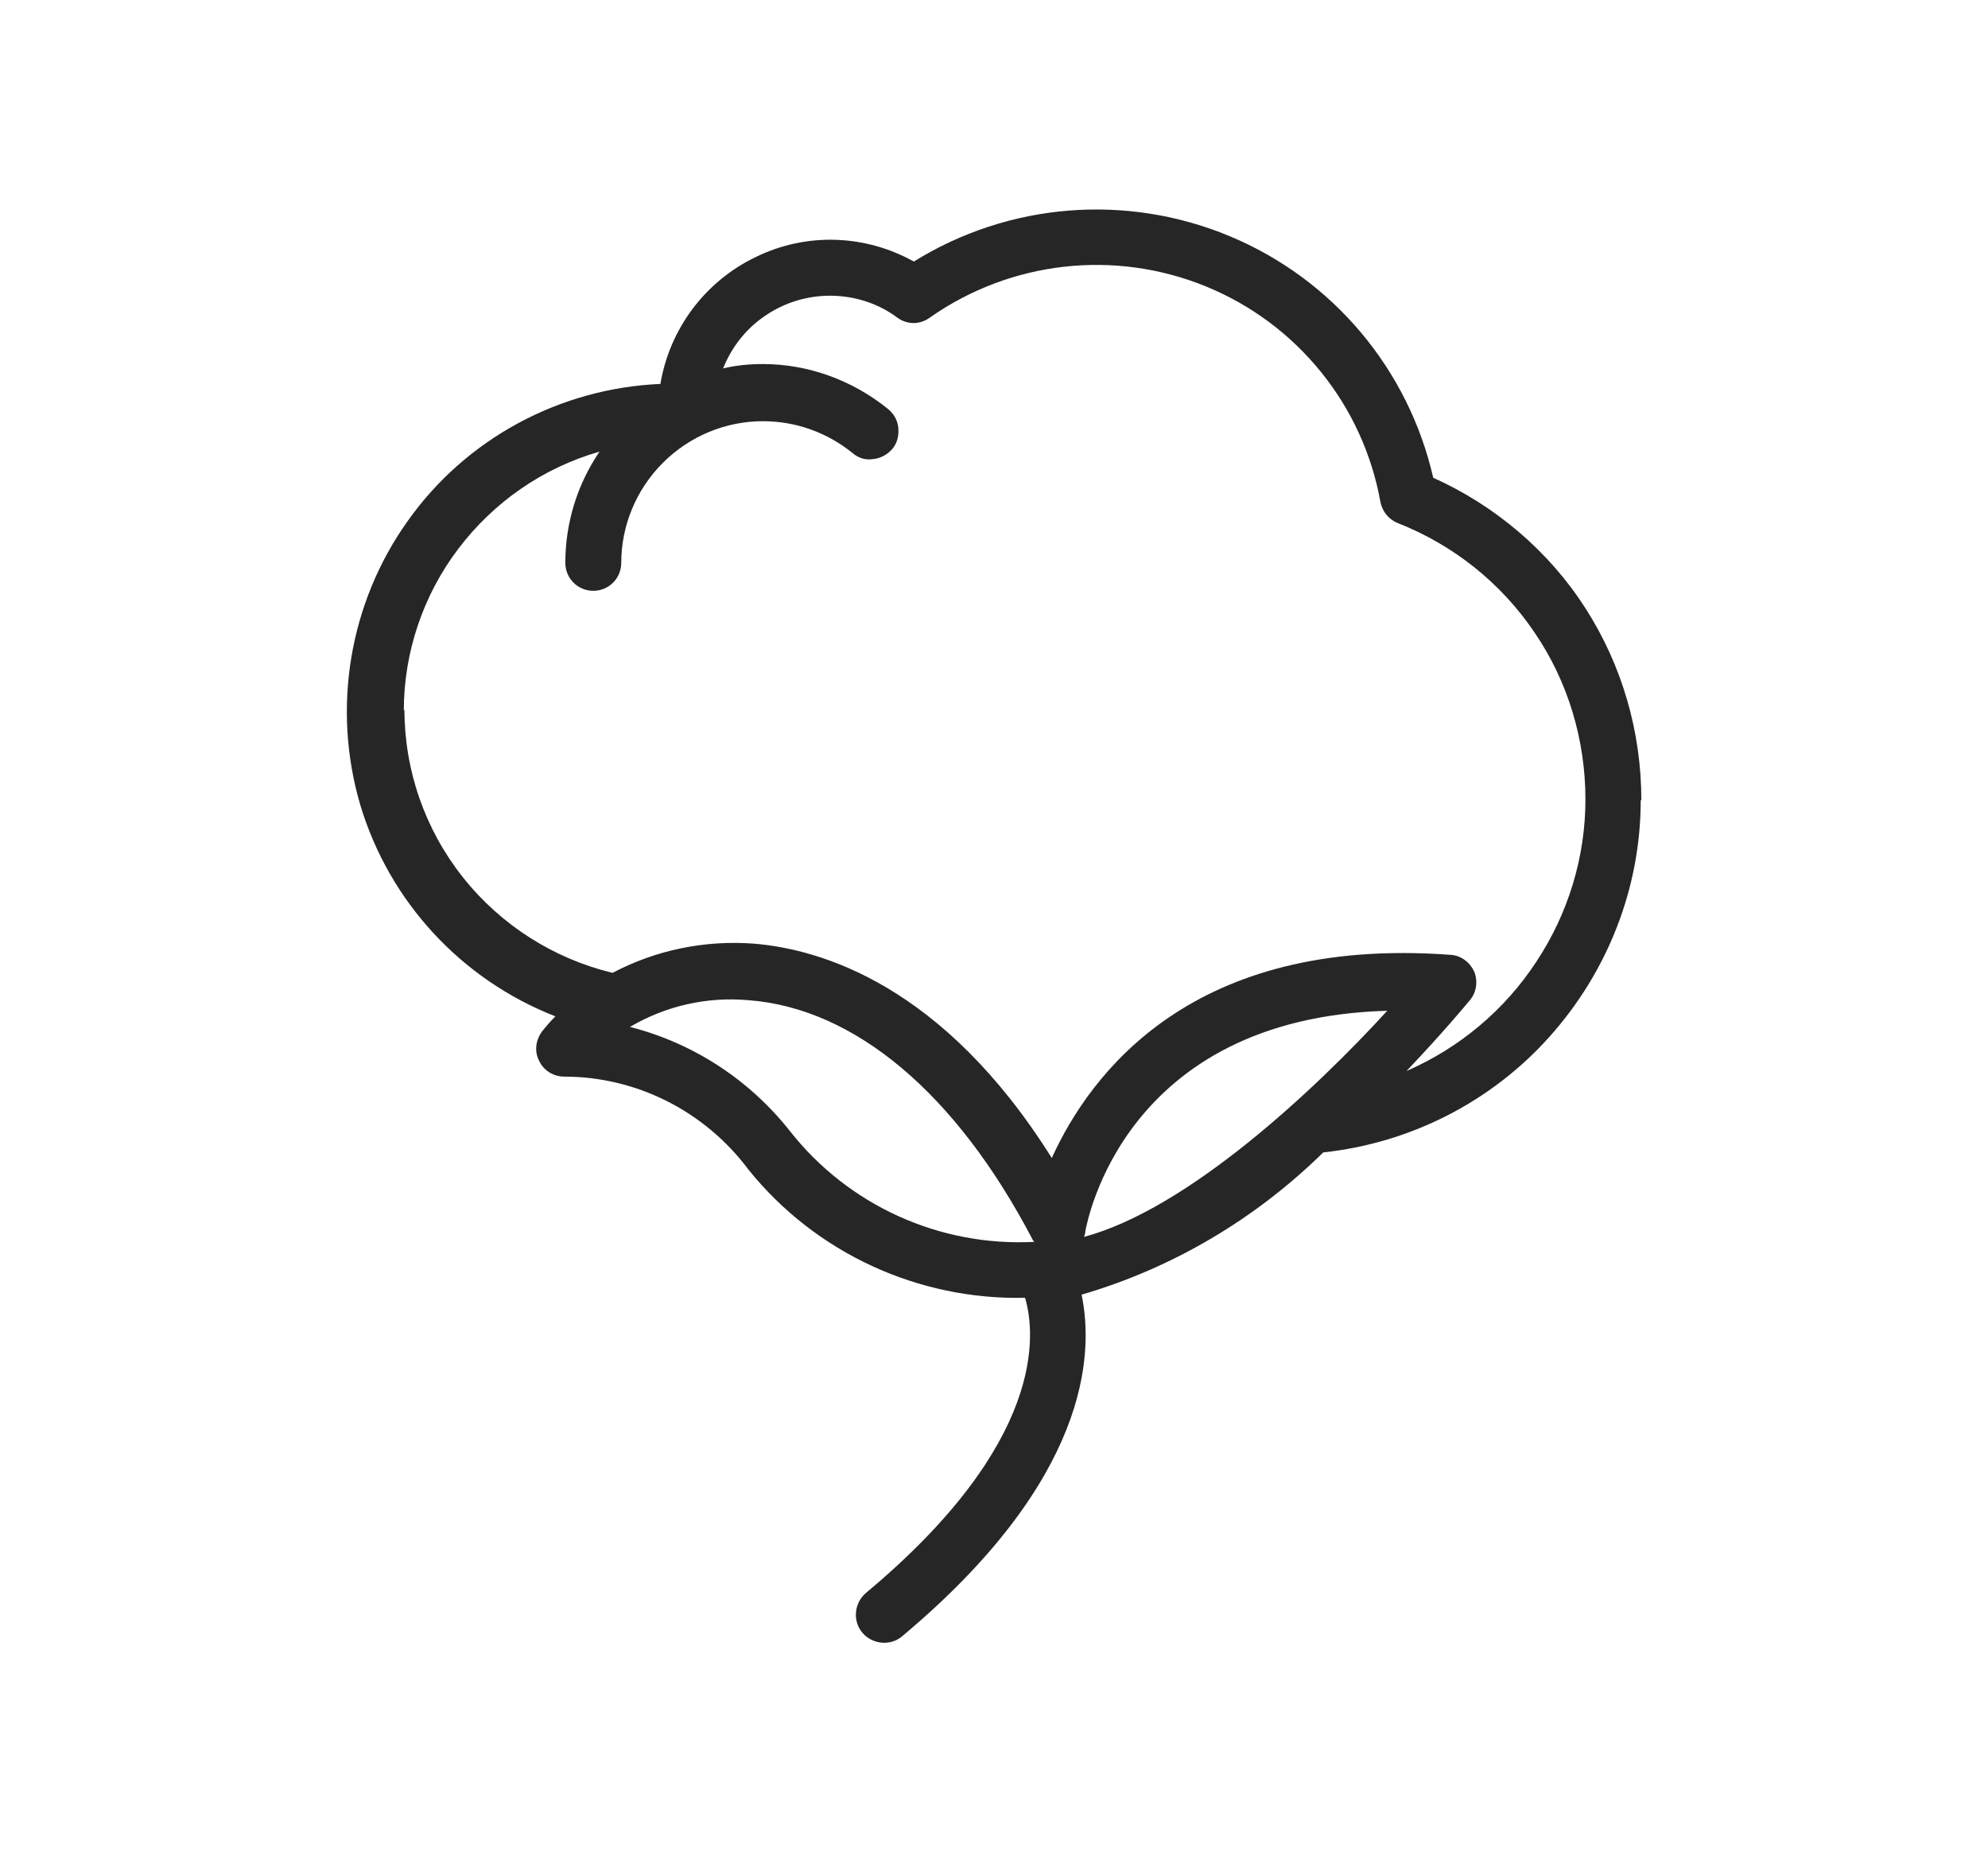
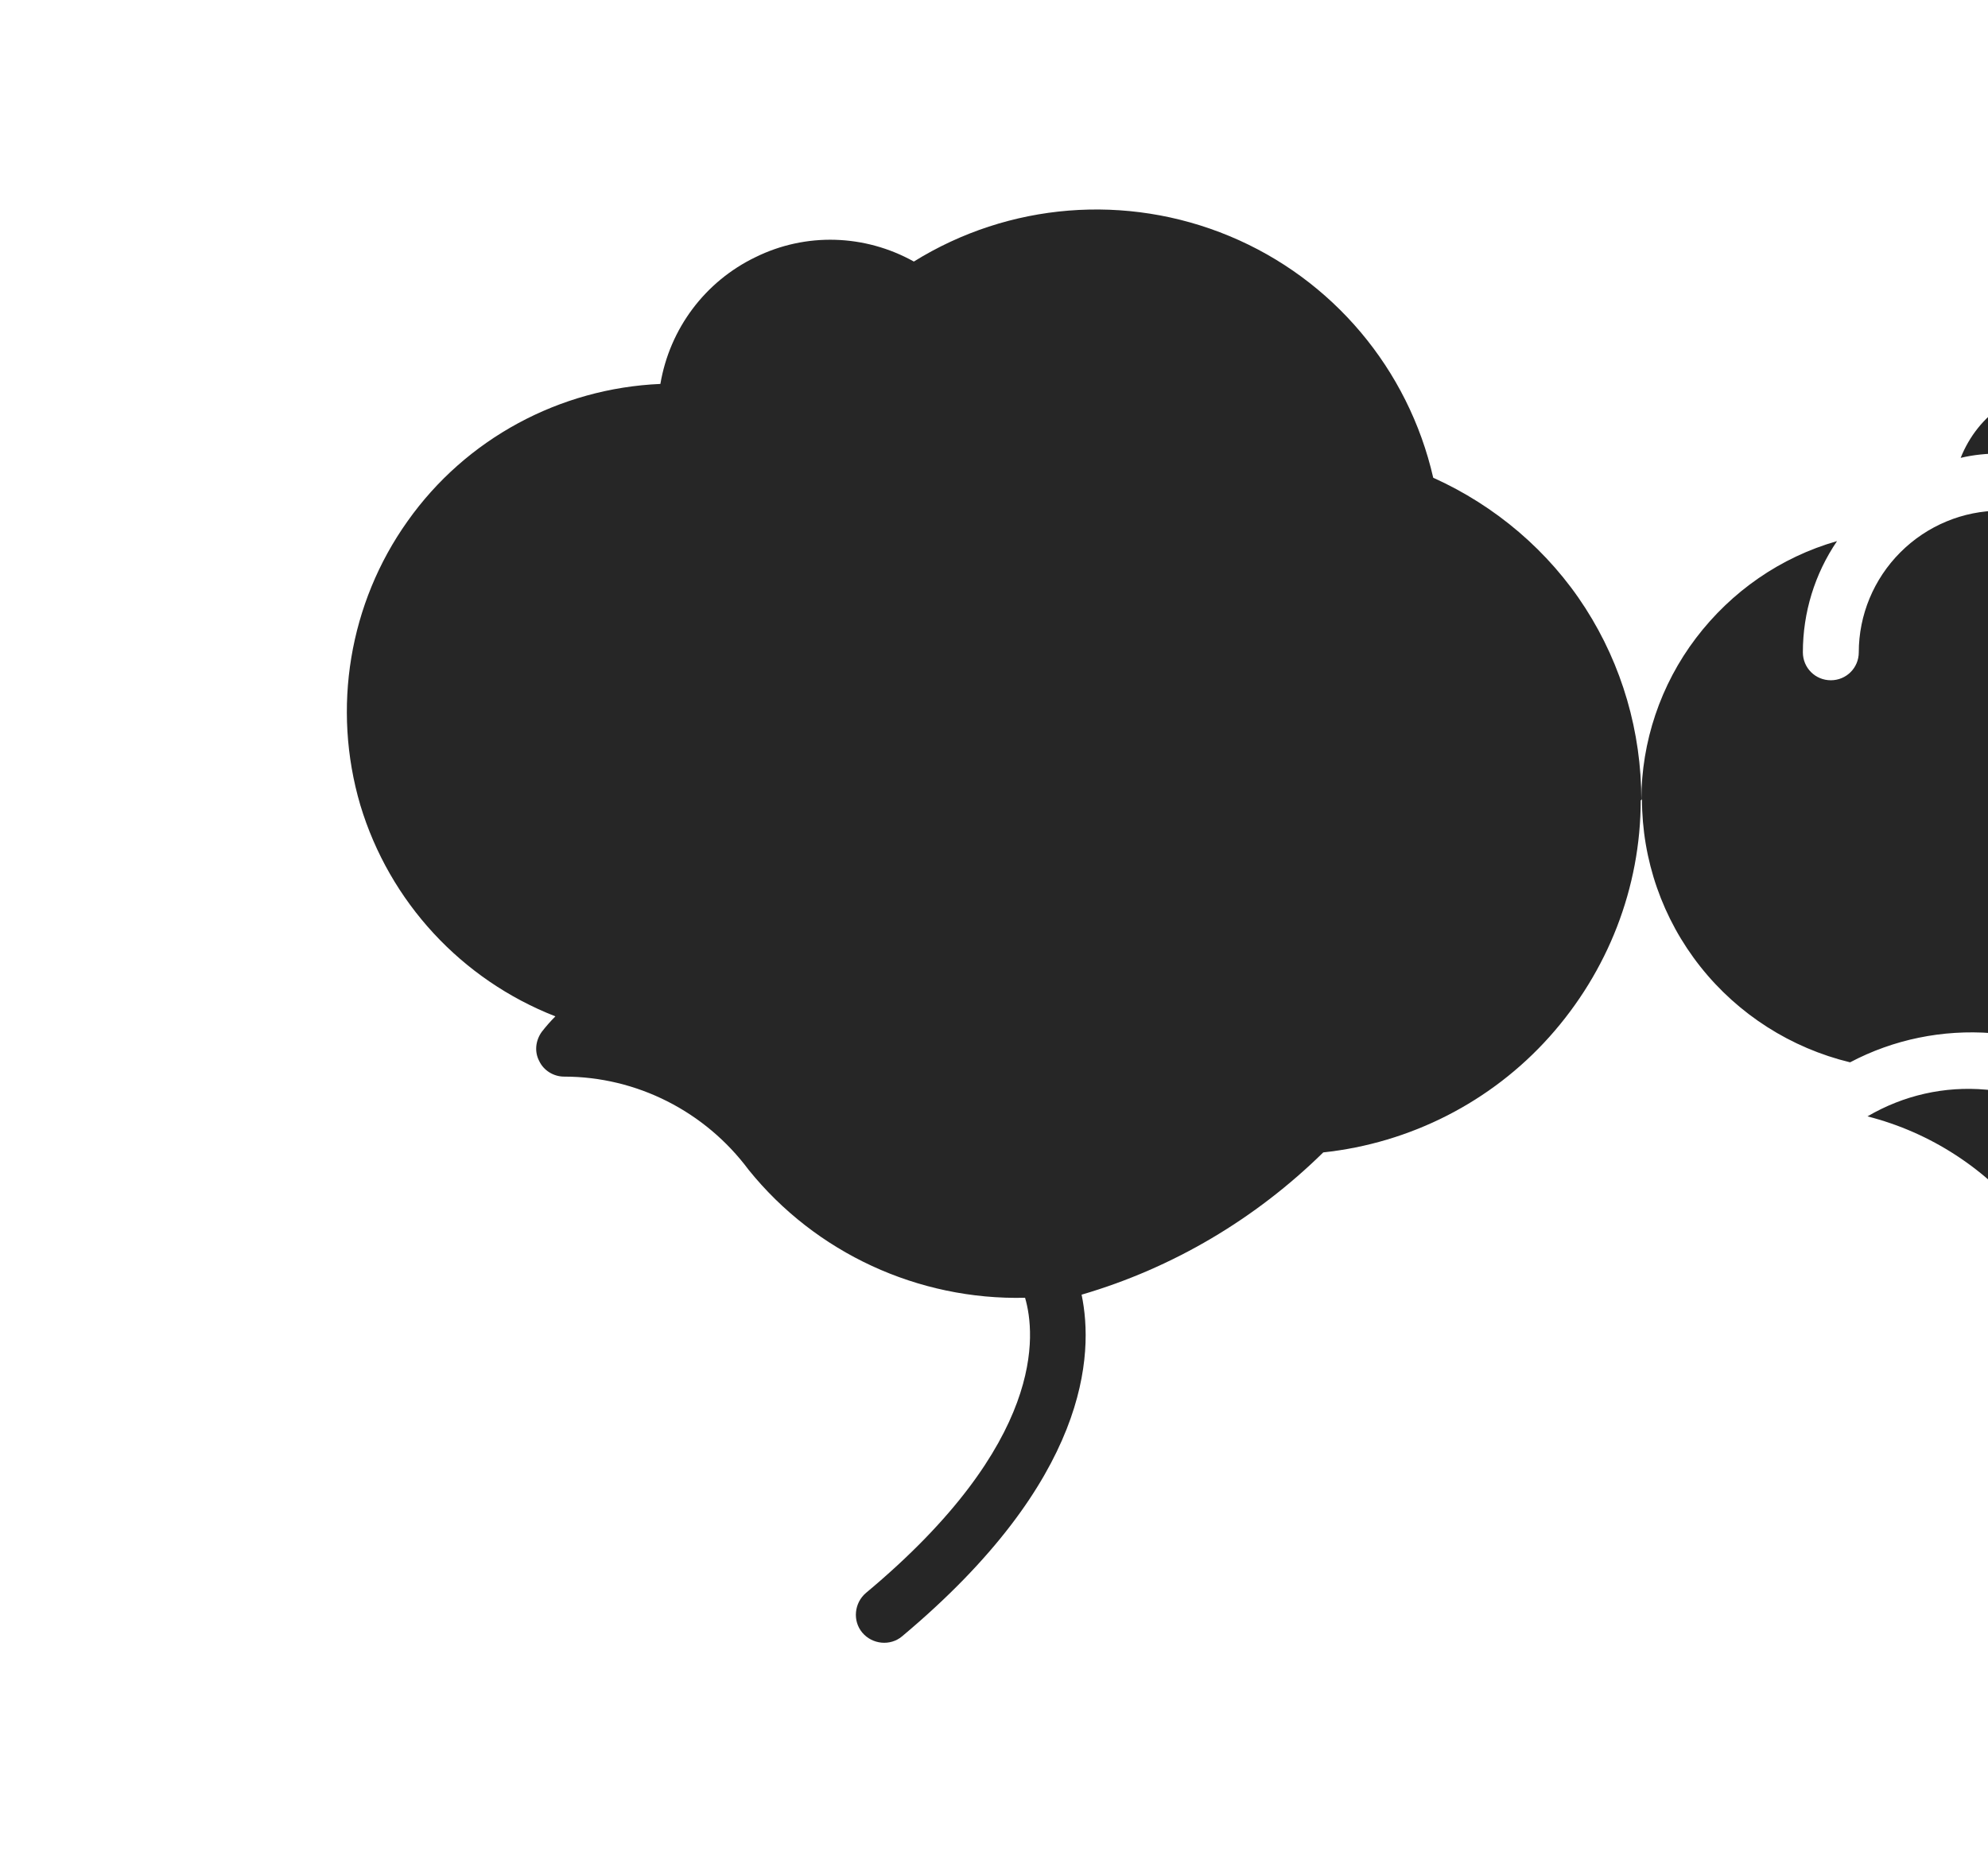
<svg xmlns="http://www.w3.org/2000/svg" viewBox="0 0 32 29.81" id="Layer_1">
  <defs>
    <style>.cls-1{fill:#262626;}</style>
  </defs>
-   <path d="M26.42,12.88c0-1.1-.31-2.17-.9-3.09-.59-.92-1.45-1.65-2.45-2.1-.4-1.75-1.62-3.2-3.28-3.89-1.66-.69-3.55-.54-5.08,.41-.79-.44-1.74-.47-2.55-.07-.81,.39-1.38,1.15-1.53,2.04-1.62,.07-3.13,.88-4.07,2.21-.94,1.32-1.22,3.01-.76,4.57,.47,1.56,1.63,2.81,3.14,3.4-.08,.08-.15,.16-.22,.25-.1,.14-.12,.32-.04,.47,.07,.15,.23,.25,.4,.25,1.17,0,2.27,.56,2.97,1.5,1.08,1.34,2.73,2.1,4.45,2.06,.17,.58,.34,2.33-2.56,4.75-.19,.16-.22,.45-.06,.64,.16,.19,.45,.22,.64,.06,3.01-2.52,3.09-4.54,2.89-5.5,1.47-.43,2.8-1.22,3.89-2.29,1.4-.15,2.7-.81,3.64-1.86,.94-1.05,1.47-2.4,1.47-3.81h0Zm-19.92-1.44c0-.94,.31-1.86,.88-2.61,.57-.75,1.36-1.3,2.27-1.56-.36,.53-.55,1.15-.55,1.79,0,.25,.2,.45,.45,.45s.45-.2,.45-.45c0-.6,.24-1.18,.67-1.61,.43-.43,1.01-.67,1.61-.67,.53,0,1.03,.18,1.44,.51,.09,.08,.21,.12,.33,.1,.12-.01,.23-.07,.31-.16,.08-.09,.11-.21,.1-.34-.01-.12-.07-.23-.17-.31-.57-.46-1.28-.72-2.01-.72-.22,0-.43,.02-.64,.07,.14-.35,.37-.64,.68-.85,.31-.21,.67-.32,1.04-.32,.39,0,.77,.12,1.08,.35,.16,.12,.37,.12,.53,0,1.3-.91,2.97-1.1,4.44-.5,1.47,.6,2.53,1.91,2.81,3.47,.03,.15,.13,.28,.28,.34,.89,.35,1.66,.96,2.2,1.76,.54,.79,.82,1.73,.82,2.69,0,.93-.28,1.84-.79,2.61-.51,.78-1.24,1.39-2.09,1.76,.59-.62,.97-1.08,1.02-1.14,.11-.13,.13-.31,.07-.46-.07-.15-.21-.26-.38-.27-4.16-.31-5.8,1.91-6.42,3.27-1.75-2.79-3.72-3.36-4.79-3.45-.79-.06-1.58,.1-2.28,.47-.95-.23-1.8-.77-2.41-1.54-.61-.77-.94-1.72-.94-2.7h0Zm6.21,6.76c-.65-.82-1.55-1.41-2.57-1.67,.58-.34,1.24-.49,1.91-.43,1.71,.13,3.34,1.5,4.57,3.85,0,.01,.02,.03,.03,.04-1.53,.08-3-.59-3.94-1.79h0Zm4.76,1.62c.03-.15,.62-3.43,4.86-3.55-1.17,1.28-3.21,3.19-4.88,3.64h0s.02-.06,.02-.08h0Z" class="cls-1" />
+   <path d="M26.42,12.88c0-1.1-.31-2.17-.9-3.09-.59-.92-1.45-1.65-2.45-2.1-.4-1.75-1.62-3.2-3.28-3.89-1.66-.69-3.55-.54-5.08,.41-.79-.44-1.74-.47-2.55-.07-.81,.39-1.38,1.15-1.53,2.04-1.62,.07-3.13,.88-4.07,2.21-.94,1.32-1.22,3.01-.76,4.57,.47,1.56,1.63,2.81,3.14,3.4-.08,.08-.15,.16-.22,.25-.1,.14-.12,.32-.04,.47,.07,.15,.23,.25,.4,.25,1.17,0,2.27,.56,2.97,1.5,1.08,1.34,2.73,2.1,4.45,2.06,.17,.58,.34,2.33-2.56,4.75-.19,.16-.22,.45-.06,.64,.16,.19,.45,.22,.64,.06,3.01-2.52,3.09-4.54,2.89-5.5,1.47-.43,2.8-1.22,3.89-2.29,1.4-.15,2.7-.81,3.64-1.86,.94-1.05,1.47-2.4,1.47-3.81h0Zc0-.94,.31-1.86,.88-2.61,.57-.75,1.36-1.3,2.27-1.56-.36,.53-.55,1.15-.55,1.79,0,.25,.2,.45,.45,.45s.45-.2,.45-.45c0-.6,.24-1.18,.67-1.61,.43-.43,1.01-.67,1.61-.67,.53,0,1.03,.18,1.44,.51,.09,.08,.21,.12,.33,.1,.12-.01,.23-.07,.31-.16,.08-.09,.11-.21,.1-.34-.01-.12-.07-.23-.17-.31-.57-.46-1.28-.72-2.01-.72-.22,0-.43,.02-.64,.07,.14-.35,.37-.64,.68-.85,.31-.21,.67-.32,1.04-.32,.39,0,.77,.12,1.08,.35,.16,.12,.37,.12,.53,0,1.3-.91,2.97-1.1,4.44-.5,1.47,.6,2.53,1.91,2.81,3.47,.03,.15,.13,.28,.28,.34,.89,.35,1.66,.96,2.2,1.76,.54,.79,.82,1.73,.82,2.69,0,.93-.28,1.84-.79,2.61-.51,.78-1.24,1.39-2.09,1.76,.59-.62,.97-1.08,1.02-1.14,.11-.13,.13-.31,.07-.46-.07-.15-.21-.26-.38-.27-4.16-.31-5.8,1.91-6.42,3.27-1.75-2.79-3.72-3.36-4.79-3.45-.79-.06-1.58,.1-2.28,.47-.95-.23-1.8-.77-2.41-1.54-.61-.77-.94-1.72-.94-2.7h0Zm6.21,6.76c-.65-.82-1.55-1.41-2.57-1.67,.58-.34,1.24-.49,1.91-.43,1.71,.13,3.34,1.5,4.57,3.85,0,.01,.02,.03,.03,.04-1.53,.08-3-.59-3.94-1.79h0Zm4.76,1.62c.03-.15,.62-3.43,4.86-3.55-1.17,1.28-3.21,3.19-4.88,3.64h0s.02-.06,.02-.08h0Z" class="cls-1" />
</svg>